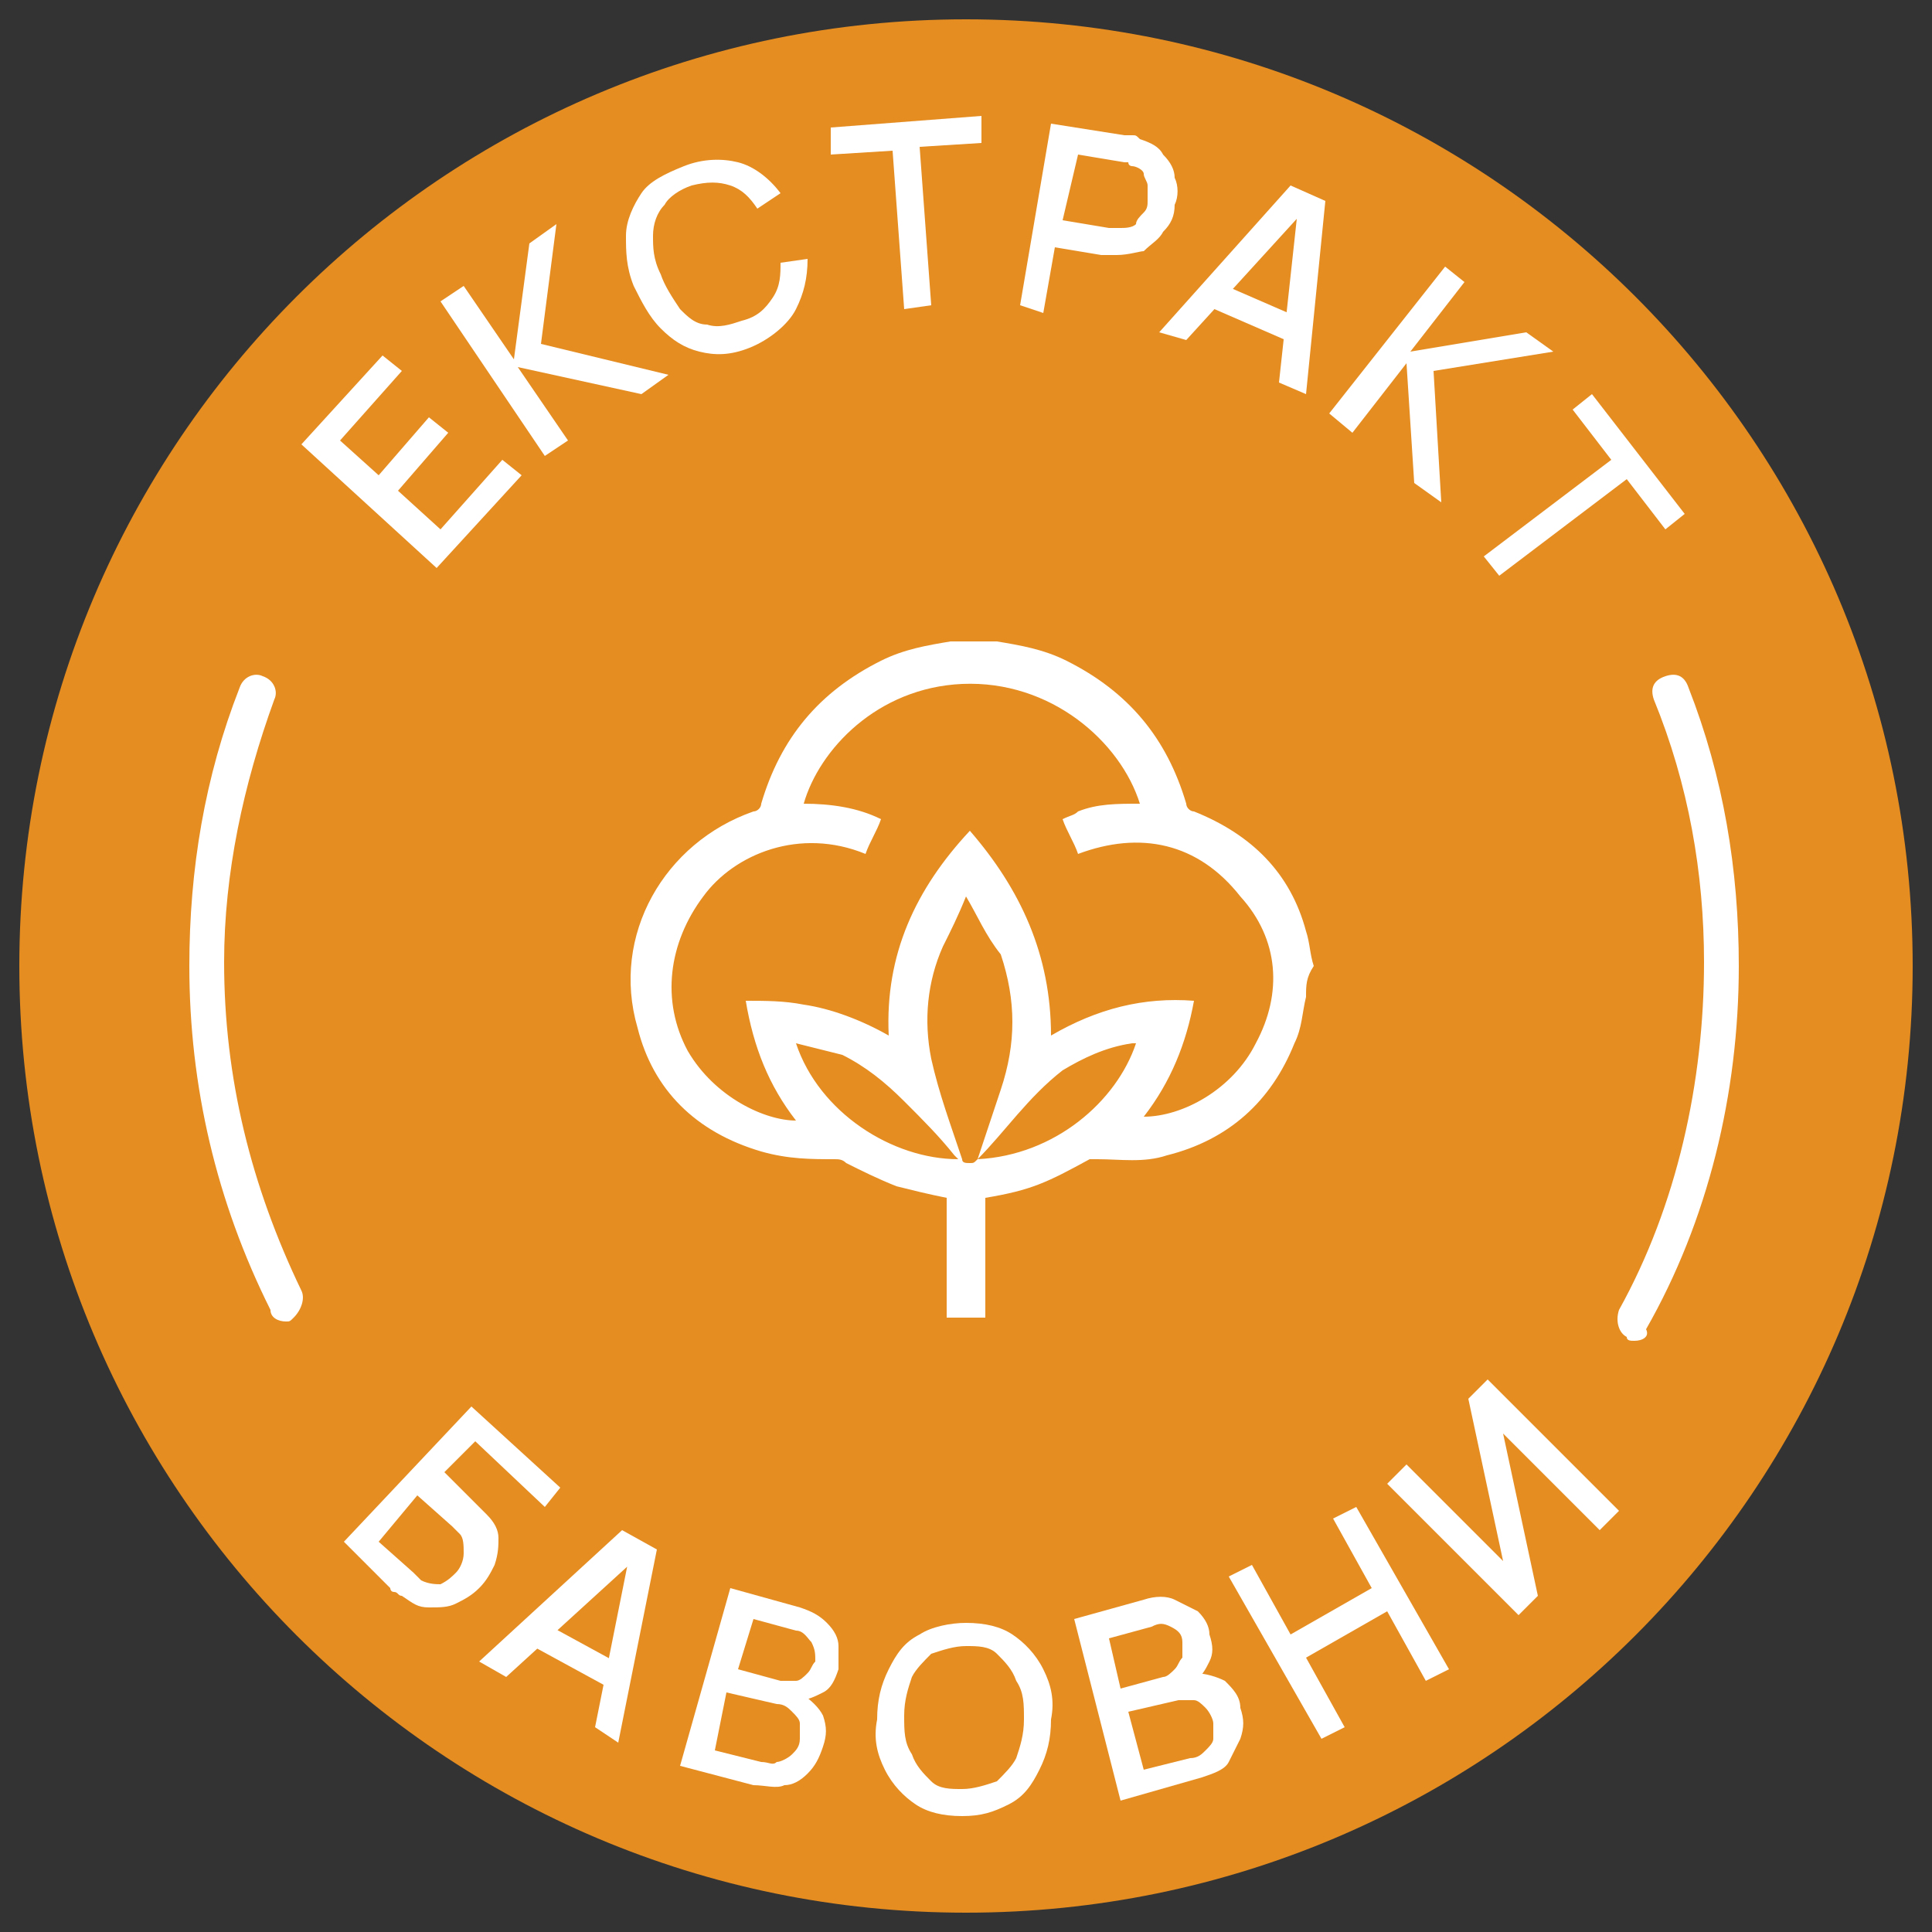
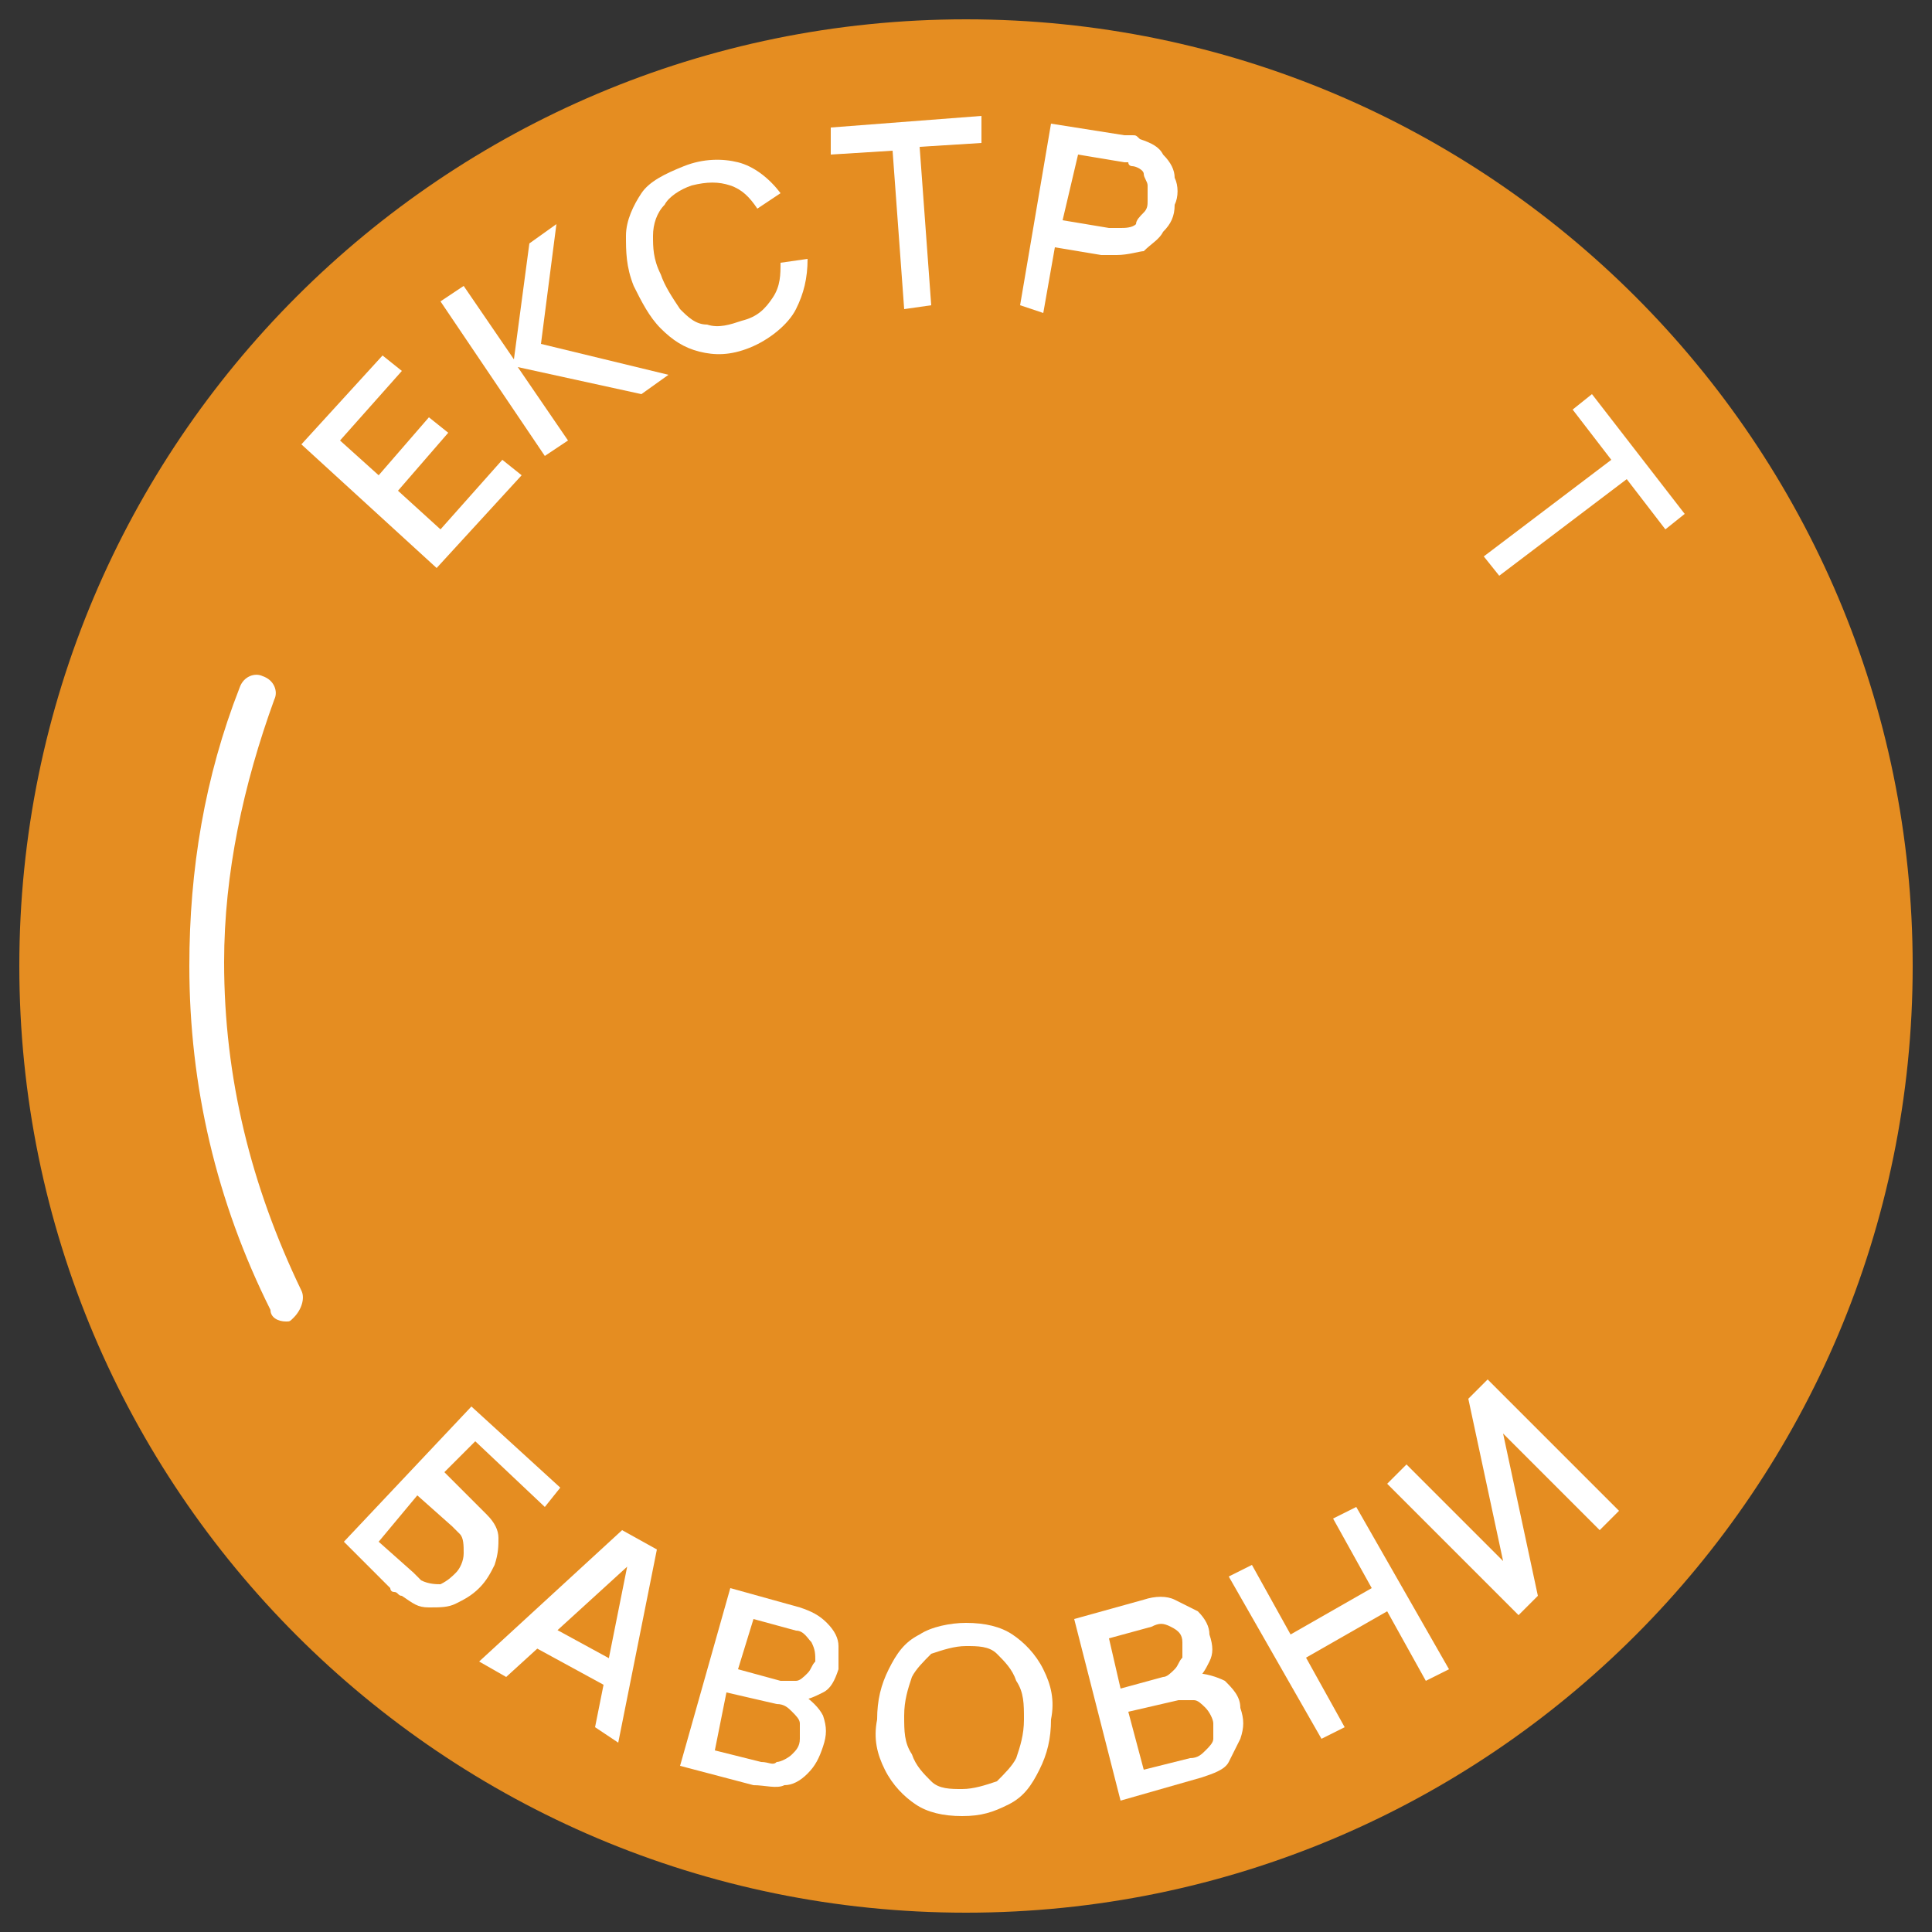
<svg xmlns="http://www.w3.org/2000/svg" fill="none" viewBox="0 0 50 50" height="50" width="50">
  <rect x="0" y="0" width="50" height="50" fill="#333333" stroke="none" />
  <g clip-path="url(#clip0_54_495)">
    <path fill="#E58D21" d="M25 49.5C38.531 49.5 49.5 38.531 49.5 25C49.5 11.469 38.531 0.5 25 0.5C11.469 0.5 0.5 11.469 0.5 25C0.5 38.531 11.469 49.5 25 49.5Z" />
    <path fill="white" d="M11.3 14.7L7.8 11.5L9.9 9.2L10.4 9.6L8.8 11.4L9.8 12.3L11.1 10.8L11.6 11.2L10.3 12.7L11.4 13.7L13 11.9L13.5 12.3L11.3 14.7Z" />
    <path fill="white" d="M14.1 11.8L11.4 7.8L12 7.4L13.3 9.3L13.7 6.3L14.4 5.8L14 8.9L17.3 9.7L16.6 10.2L13.4 9.5L14.7 11.4L14.1 11.8Z" />
    <path fill="white" d="M19.4 9C18.9 9.2 18.5 9.2 18.1 9.1C17.7 9 17.4 8.8 17.1 8.5C16.8 8.2 16.6 7.8 16.4 7.4C16.2 6.9 16.2 6.5 16.2 6.1C16.2 5.7 16.4 5.3 16.6 5C16.8 4.7 17.2 4.5 17.7 4.3C18.2 4.1 18.7 4.1 19.1 4.2C19.5 4.3 19.9 4.6 20.2 5L19.6 5.4C19.4 5.1 19.2 4.9 18.9 4.8C18.6 4.7 18.3 4.7 17.9 4.8C17.6 4.9 17.3 5.1 17.2 5.3C17 5.5 16.9 5.8 16.9 6.1C16.9 6.4 16.9 6.7 17.1 7.1C17.2 7.4 17.4 7.7 17.6 8C17.8 8.2 18 8.4 18.3 8.4C18.6 8.5 18.9 8.4 19.2 8.3C19.6 8.2 19.8 8 20 7.7C20.2 7.4 20.2 7.1 20.2 6.8L20.9 6.7C20.9 7.2 20.8 7.6 20.6 8C20.4 8.4 19.9 8.8 19.4 9Z" />
    <path fill="white" d="M23.4 8L23.1 3.9L21.5 4V3.3L25.4 3V3.7L23.8 3.8L24.1 7.9L23.4 8Z" />
    <path fill="white" d="M26.4 7.9L27.2 3.2L29.1 3.5C29.1 3.5 29.2 3.5 29.3 3.5C29.4 3.5 29.4 3.5 29.5 3.6C29.8 3.7 30 3.8 30.1 4C30.3 4.2 30.4 4.4 30.4 4.6C30.5 4.8 30.5 5.1 30.4 5.3C30.4 5.6 30.3 5.8 30.1 6C30 6.2 29.8 6.3 29.6 6.5C29.5 6.5 29.2 6.6 28.9 6.6C28.8 6.6 28.8 6.6 28.7 6.6C28.6 6.6 28.6 6.6 28.5 6.6L27.3 6.4L27 8.1L26.4 7.9ZM27.5 5.7L28.7 5.9H28.8C28.9 5.9 28.9 5.9 29 5.9C29.1 5.9 29.3 5.9 29.4 5.8C29.4 5.7 29.5 5.6 29.6 5.5C29.7 5.4 29.7 5.3 29.7 5.2C29.7 5.1 29.7 5 29.7 4.8C29.7 4.7 29.6 4.6 29.6 4.5C29.6 4.4 29.4 4.3 29.3 4.3C29.3 4.3 29.2 4.3 29.2 4.2C29.1 4.2 29.1 4.2 29.1 4.2L27.9 4L27.5 5.7Z" />
-     <path fill="white" d="M30 8.6L33.4 4.8L34.3 5.2L33.8 10.2L33.1 9.9L33.6 5.3L33.8 5.4L30.7 8.8L30 8.6ZM31.2 7.9L31.5 7.3L33.8 8.3L33.5 8.9L31.2 7.9Z" />
-     <path fill="white" d="M34.4 10.7L37.4 6.9L37.9 7.3L36.5 9.1L39.5 8.6L40.2 9.1L37.1 9.6L37.3 13L36.6 12.5L36.4 9.4L35 11.2L34.4 10.7Z" />
    <path fill="white" d="M38.4 14.4L41.7 11.9L40.7 10.6L41.2 10.2L43.6 13.3L43.1 13.7L42.1 12.4L38.8 14.9L38.4 14.4Z" />
    <path fill="white" d="M8.9 39.9L12.2 36.4L14.5 38.5L14.1 39L12.3 37.3L11.5 38.1L12.4 39L12.5 39.1L12.6 39.2C12.8 39.4 12.9 39.6 12.9 39.8C12.9 40 12.9 40.2 12.8 40.5C12.7 40.7 12.6 40.9 12.4 41.1C12.2 41.3 12 41.4 11.8 41.5C11.6 41.6 11.4 41.6 11.1 41.6C10.8 41.6 10.7 41.5 10.4 41.3C10.3 41.3 10.3 41.2 10.2 41.2C10.1 41.2 10.1 41.1 10.1 41.1L8.9 39.9ZM9.8 39.9L10.7 40.7L10.8 40.8L10.9 40.9C11.1 41 11.3 41 11.4 41C11.6 40.9 11.7 40.8 11.8 40.7C11.9 40.6 12 40.4 12 40.2C12 40 12 39.8 11.9 39.7L11.8 39.6L11.7 39.5L10.8 38.7L9.8 39.9Z" />
    <path fill="white" d="M12.4 43L16.1 39.6L17 40.1L16 45.1L15.4 44.7L16.3 40.2L16.5 40.3L13.1 43.4L12.4 43ZM13.6 42.5L13.9 41.9L16.1 43.1L15.8 43.7L13.6 42.5Z" />
    <path fill="white" d="M17.6 45.7L18.9 41.1L20.7 41.6C21 41.7 21.2 41.8 21.4 42C21.6 42.2 21.7 42.4 21.7 42.6C21.7 42.8 21.7 43 21.7 43.2C21.6 43.5 21.5 43.7 21.3 43.8C21.1 43.9 20.9 44 20.7 44V43.8C21 44 21.2 44.2 21.3 44.4C21.4 44.7 21.4 44.9 21.3 45.2C21.2 45.5 21.1 45.7 20.9 45.9C20.7 46.1 20.5 46.2 20.3 46.2C20.1 46.3 19.8 46.2 19.5 46.2L17.6 45.7ZM18.5 45.3L19.7 45.6C19.9 45.6 20 45.7 20.1 45.6C20.2 45.6 20.4 45.5 20.5 45.4C20.6 45.3 20.7 45.2 20.7 45C20.7 44.9 20.7 44.7 20.7 44.6C20.7 44.5 20.6 44.4 20.5 44.3C20.4 44.2 20.3 44.1 20.1 44.1L18.8 43.8L18.5 45.3ZM19.1 43.2L20.2 43.5C20.3 43.5 20.4 43.5 20.6 43.5C20.7 43.5 20.8 43.4 20.9 43.3C21 43.2 21 43.1 21.1 43C21.1 42.8 21.1 42.7 21 42.5C20.9 42.4 20.8 42.2 20.6 42.2L19.5 41.9L19.1 43.2Z" />
    <path fill="white" d="M24.9 47C24.4 47 24 46.9 23.7 46.7C23.4 46.5 23.1 46.2 22.9 45.8C22.7 45.4 22.6 45 22.7 44.5C22.7 44 22.8 43.6 23 43.2C23.2 42.8 23.4 42.5 23.8 42.3C24.1 42.1 24.6 42 25 42C25.5 42 25.9 42.1 26.2 42.3C26.5 42.5 26.8 42.8 27 43.2C27.2 43.6 27.3 44 27.2 44.5C27.2 45 27.1 45.4 26.9 45.8C26.7 46.2 26.5 46.5 26.1 46.7C25.7 46.9 25.4 47 24.9 47ZM24.9 46.3C25.2 46.3 25.5 46.2 25.8 46.1C26 45.9 26.2 45.7 26.3 45.5C26.4 45.2 26.5 44.9 26.5 44.5C26.5 44.1 26.5 43.8 26.3 43.5C26.2 43.2 26 43 25.8 42.8C25.6 42.6 25.3 42.6 25 42.6C24.7 42.6 24.4 42.7 24.1 42.8C23.9 43 23.7 43.2 23.6 43.4C23.5 43.7 23.4 44 23.4 44.4C23.4 44.8 23.4 45.1 23.6 45.4C23.7 45.7 23.9 45.9 24.1 46.1C24.3 46.3 24.6 46.3 24.9 46.3Z" />
    <path fill="white" d="M29 46.6L27.8 41.9L29.6 41.4C29.9 41.3 30.2 41.3 30.4 41.4C30.6 41.5 30.8 41.6 31 41.7C31.2 41.9 31.3 42.1 31.3 42.3C31.4 42.6 31.4 42.8 31.3 43C31.2 43.2 31.1 43.4 30.9 43.5V43.3C31.2 43.3 31.5 43.4 31.7 43.5C31.9 43.7 32.1 43.9 32.1 44.2C32.2 44.5 32.2 44.7 32.1 45C32 45.2 31.9 45.4 31.8 45.6C31.7 45.8 31.4 45.9 31.1 46L29 46.6ZM29 43.7L30.1 43.4C30.2 43.4 30.3 43.3 30.4 43.2C30.5 43.1 30.5 43 30.6 42.9C30.6 42.8 30.6 42.7 30.6 42.5C30.6 42.3 30.5 42.2 30.3 42.1C30.1 42 30 42 29.8 42.1L28.7 42.4L29 43.7ZM29.6 45.8L30.8 45.5C31 45.5 31.1 45.4 31.2 45.3C31.3 45.2 31.4 45.1 31.4 45C31.4 44.9 31.4 44.7 31.4 44.6C31.4 44.5 31.3 44.3 31.2 44.2C31.1 44.1 31 44 30.9 44C30.8 44 30.6 44 30.5 44L29.2 44.3L29.6 45.8Z" />
    <path fill="white" d="M34.2 45L31.8 40.8L32.4 40.5L33.4 42.3L35.5 41.1L34.5 39.3L35.1 39L37.5 43.2L36.9 43.5L35.9 41.7L33.8 42.9L34.8 44.7L34.2 45Z" />
    <path fill="white" d="M41.9 39.1L41.4 39.6L38.9 37.1L39.8 41.3L39.3 41.8L35.9 38.4L36.4 37.9L38.9 40.4L38 36.2L38.5 35.7L41.9 39.1Z" />
-     <path fill="white" d="M42.3 34.7C42.2 34.7 42.1 34.7 42.1 34.6C41.9 34.5 41.8 34.2 41.9 33.9C43.4 31.2 44.1 28 44.1 24.9C44.1 22.6 43.7 20.3 42.8 18.1C42.7 17.8 42.8 17.6 43.1 17.5C43.4 17.4 43.6 17.5 43.7 17.8C44.6 20.1 45 22.5 45 25C45 28.3 44.2 31.6 42.6 34.4C42.7 34.6 42.5 34.7 42.3 34.7Z" />
    <path fill="white" d="M7.4 34.2C7.2 34.2 7 34.1 7 33.9C5.6 31.1 4.9 28.1 4.9 25C4.9 22.5 5.3 20.1 6.2 17.8C6.3 17.5 6.6 17.4 6.8 17.5C7.1 17.6 7.2 17.9 7.1 18.1C6.3 20.3 5.8 22.6 5.8 24.9C5.8 27.9 6.5 30.7 7.8 33.4C7.9 33.6 7.8 33.9 7.6 34.1C7.5 34.2 7.5 34.2 7.4 34.2Z" />
-     <path fill="white" d="M33.8 25.8C33.7 26.2 33.7 26.6 33.5 27C32.9 28.5 31.8 29.5 30.2 29.9C29.6 30.1 29 30 28.4 30C28.3 30 28.2 30 28.2 30C27.1 30.6 26.7 30.8 25.5 31C25.5 32 25.5 33.1 25.5 34.1C25.1 34.1 24.8 34.1 24.5 34.1C24.5 33.1 24.5 32 24.5 31C24 30.9 23.6 30.8 23.2 30.7C22.7 30.5 22.3 30.3 21.9 30.1C21.8 30 21.7 30 21.6 30C21 30 20.4 30 19.7 29.8C18 29.3 16.9 28.2 16.5 26.6C15.8 24.2 17.2 21.8 19.5 21C19.6 21 19.7 20.9 19.7 20.8C20.2 19.1 21.2 17.9 22.8 17.1C23.4 16.8 24 16.7 24.6 16.6C24.7 16.6 24.7 16.6 24.8 16.6C25.1 16.6 25.3 16.6 25.6 16.6C25.7 16.6 25.7 16.6 25.8 16.6C26.4 16.7 27 16.8 27.6 17.1C29.2 17.9 30.2 19.1 30.7 20.8C30.7 20.9 30.8 21 30.9 21C32.4 21.6 33.4 22.6 33.8 24.1C33.9 24.4 33.9 24.7 34 25C33.8 25.3 33.8 25.5 33.8 25.8ZM23 26.8C22.9 24.7 23.7 23 25.1 21.5C26.4 23 27.2 24.7 27.2 26.8C28.4 26.1 29.6 25.8 30.9 25.9C30.7 27 30.3 28 29.6 28.9C30.6 28.9 31.9 28.2 32.5 27C33.2 25.7 33.1 24.3 32.1 23.2C31 21.8 29.5 21.5 27.9 22.1C27.8 21.8 27.6 21.5 27.5 21.2C27.7 21.1 27.8 21.1 27.9 21C28.4 20.8 28.9 20.8 29.5 20.8C29 19.2 27.2 17.6 24.9 17.7C22.7 17.8 21.2 19.4 20.8 20.8C21.5 20.8 22.2 20.9 22.8 21.2C22.7 21.5 22.5 21.8 22.4 22.1C20.7 21.4 19 22.1 18.2 23.2C17.3 24.4 17.1 25.9 17.8 27.2C18.5 28.4 19.8 29 20.6 29C19.9 28.1 19.5 27.1 19.3 25.9C19.8 25.9 20.3 25.9 20.8 26C21.5 26.1 22.3 26.4 23 26.8ZM25 23.2C24.8 23.7 24.6 24.1 24.4 24.5C24 25.4 23.9 26.4 24.1 27.4C24.3 28.3 24.6 29.1 24.9 30C24.9 30.1 25 30.1 25.1 30.1C25.2 30.1 25.2 30.1 25.3 30C25.5 29.4 25.7 28.8 25.9 28.2C26.3 27 26.3 25.9 25.9 24.7C25.5 24.2 25.3 23.7 25 23.2ZM20.6 27C21.2 28.8 23.1 30 24.8 30L24.7 29.9C24.3 29.4 23.9 29 23.4 28.5C22.9 28 22.4 27.6 21.8 27.3C21.4 27.2 21 27.1 20.6 27ZM25.3 30C27.3 29.9 28.9 28.5 29.4 27H29.3C28.6 27.1 28 27.4 27.5 27.7C26.6 28.4 26 29.3 25.3 30Z" />
  </g>
  <defs>
    <clipPath id="clip0_54_495">
      <rect transform="translate(0.5 0.5)" fill="white" height="49" width="49" />
    </clipPath>
  </defs>
</svg>